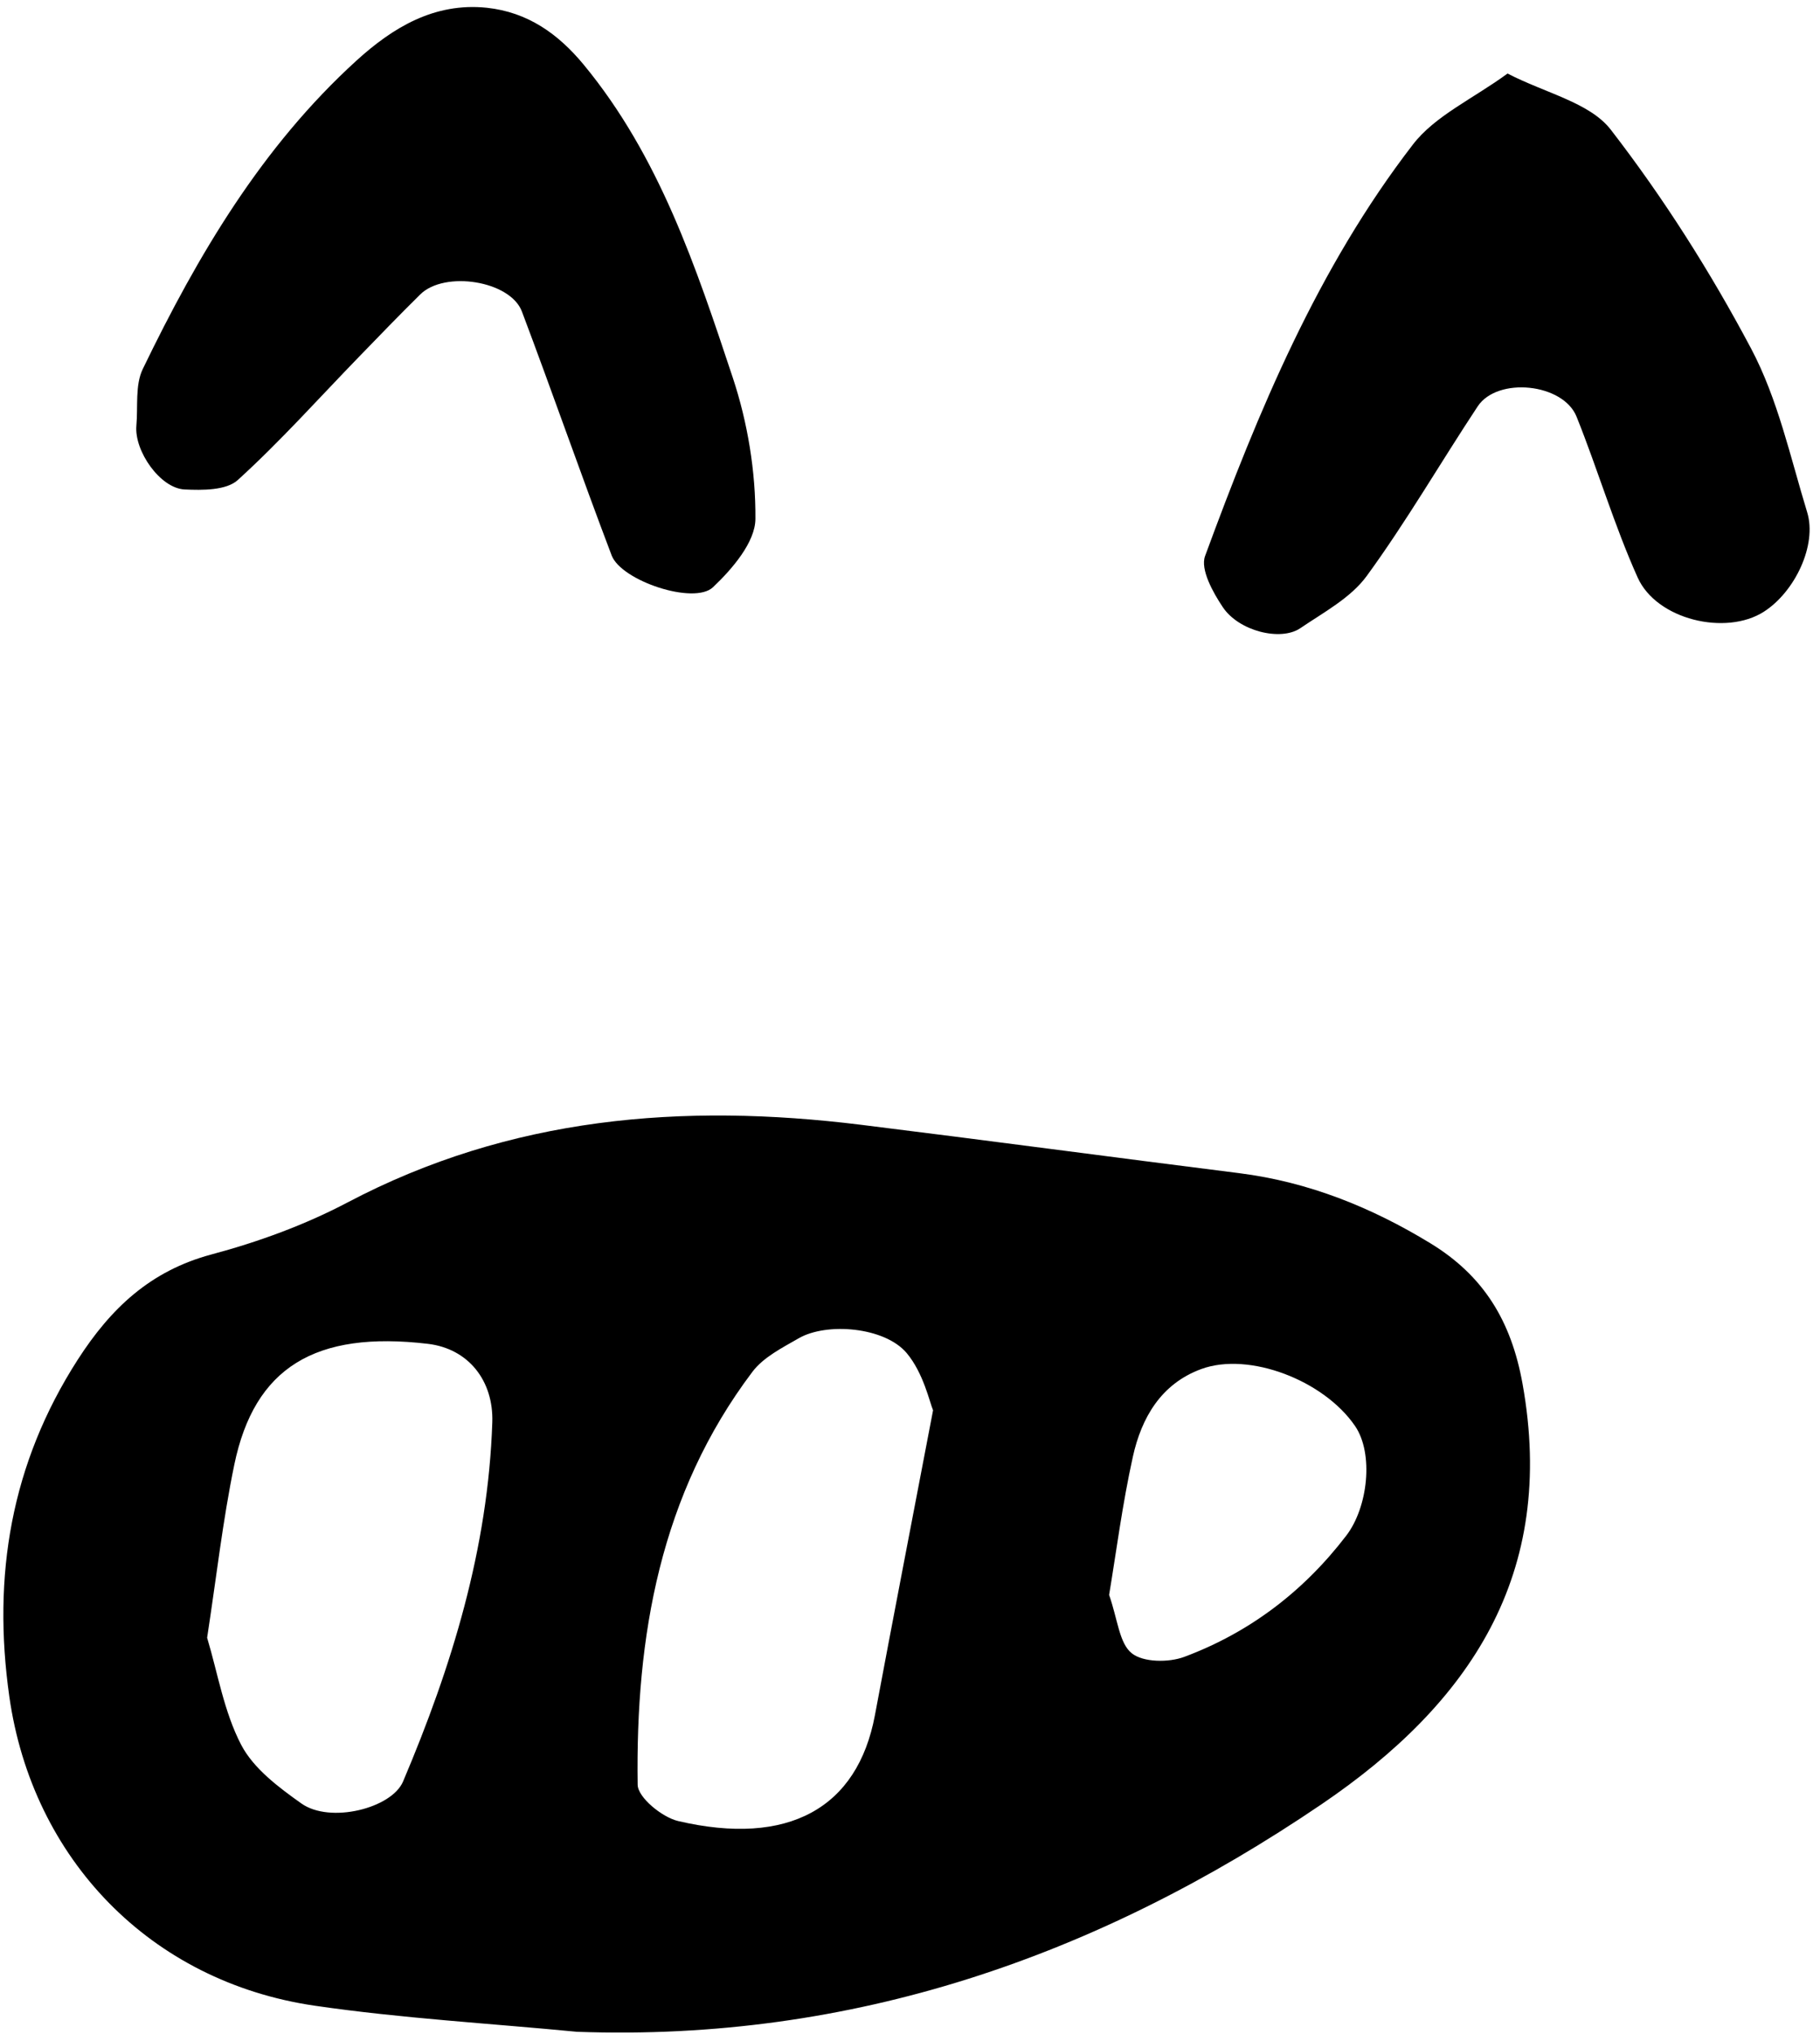
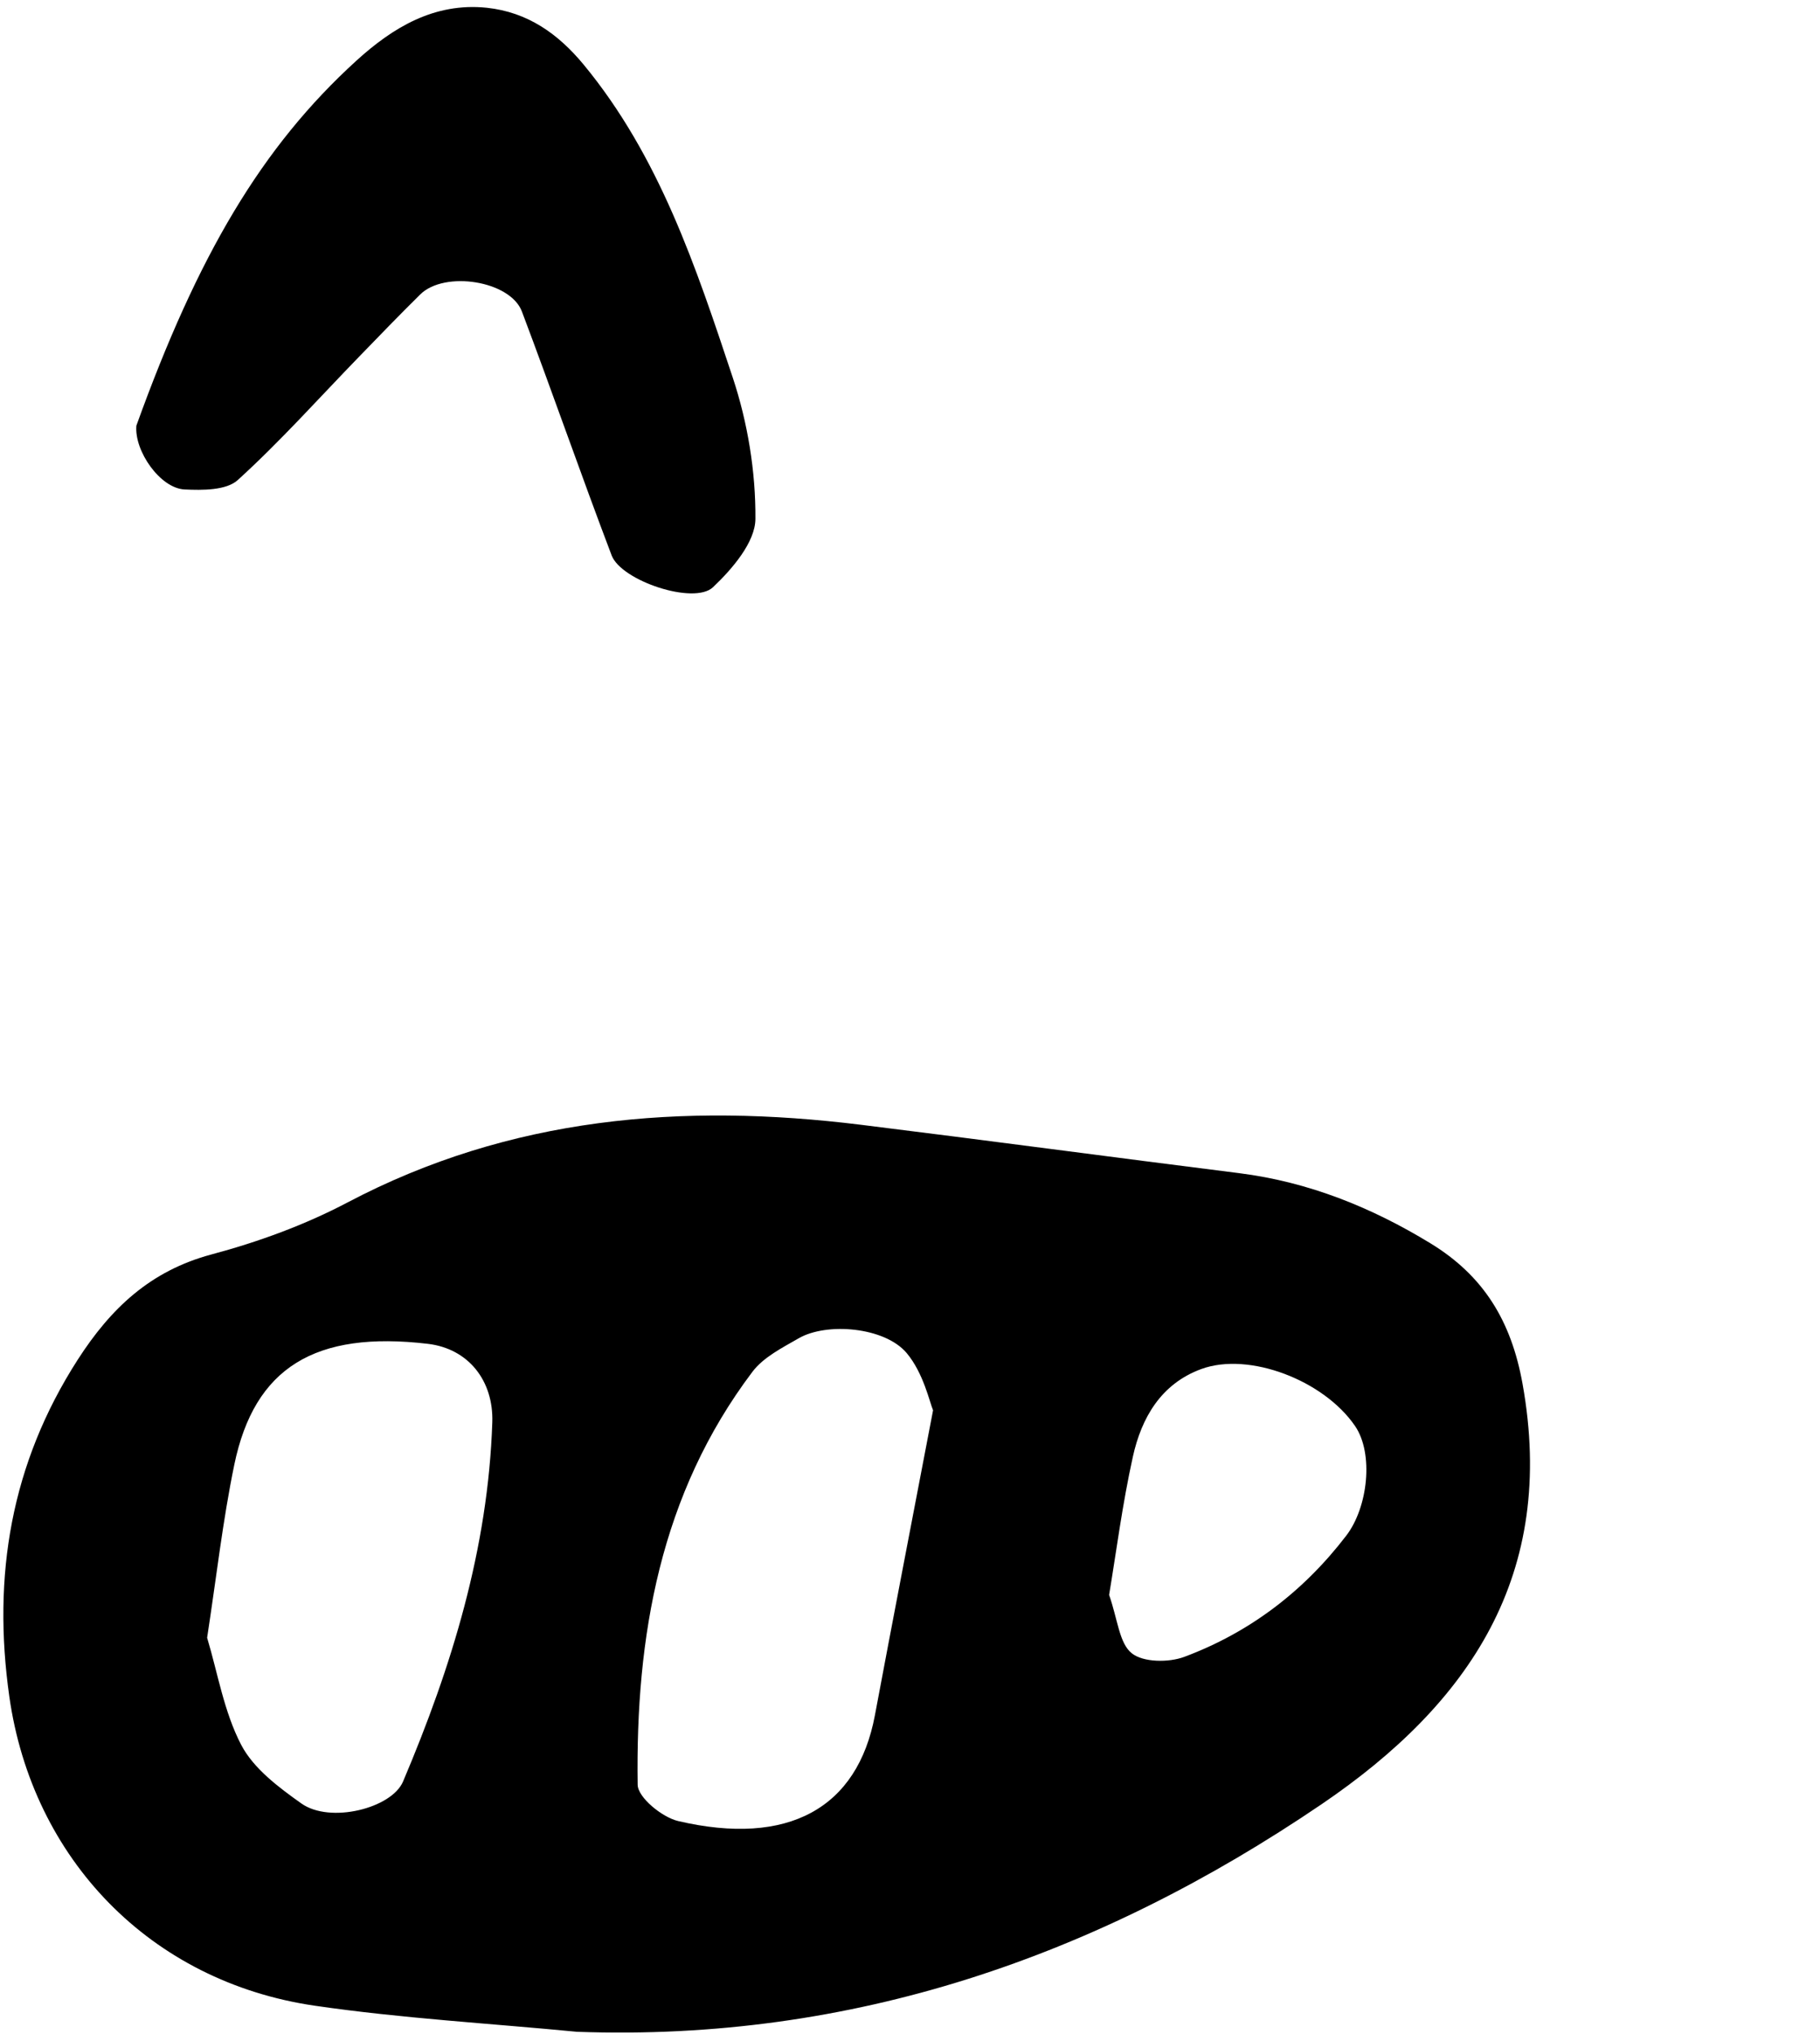
<svg xmlns="http://www.w3.org/2000/svg" width="162px" height="181px" viewBox="0 0 162 181" version="1.1">
  <title>giggle</title>
  <desc>Created with Sketch.</desc>
  <defs />
  <g id="Page-1-Copy" stroke="none" stroke-width="1" fill="none" fill-rule="evenodd">
    <g id="Artboard" transform="translate(-13737, -1201)" fill="#000000">
      <g id="giggle" transform="translate(13737, 1201)">
        <path d="M98.723,141.916 C99.488,144.089 99.619,146.206 100.733,147.104 C101.752,147.928 104.027,147.947 105.417,147.428 C111.231,145.257 116.026,141.609 119.83,136.645 C121.776,134.108 122.282,129.339 120.622,126.898 C117.841,122.816 111.175,120.266 106.938,121.814 C103.34,123.129 101.602,126.161 100.835,129.63 C99.899,133.859 99.349,138.174 98.723,141.916 M18.436,145.728 C19.382,148.871 19.936,152.317 21.467,155.255 C22.566,157.364 24.798,159.037 26.827,160.475 C29.383,162.285 34.862,160.906 35.876,158.521 C40.217,148.286 43.448,137.786 43.82,126.554 C43.94,122.881 41.716,120.004 38.081,119.574 C28.067,118.395 22.649,121.667 20.855,130.331 C19.823,135.316 19.257,140.4 18.436,145.728 M83.053,125.487 C82.749,124.784 82.206,122.186 80.704,120.395 C78.739,118.064 73.572,117.652 71.102,119.077 C69.632,119.924 67.958,120.761 66.977,122.06 C58.763,132.937 56.568,145.6 56.758,158.807 C56.774,159.935 58.931,161.702 60.359,162.037 C70.174,164.33 76.331,160.887 77.876,152.627 C79.466,144.137 81.11,135.655 83.053,125.487 M51.364,180.791 C43.577,180.04 35.742,179.596 28.011,178.468 C13.387,176.332 2.879,165.413 0.828,150.951 C-0.69,140.219 0.97,130.237 6.92,120.985 C9.866,116.406 13.389,113.076 18.824,111.621 C22.983,110.512 27.134,108.996 30.936,106.994 C45.411,99.368 60.77,98.122 76.638,100.084 C87.865,101.472 99.073,102.977 110.295,104.388 C116.457,105.166 122.057,107.419 127.315,110.624 C132.025,113.495 134.511,117.497 135.524,123.137 C138.574,140.09 130.841,151.574 117.638,160.54 C97.657,174.108 75.833,181.668 51.364,180.791" id="Fill-175" />
-         <path d="M43.334,0.691 C46.972,1.081 49.683,3.008 51.958,5.759 C58.702,13.928 61.963,23.792 65.219,33.584 C66.55,37.588 67.272,41.972 67.24,46.174 C67.227,48.24 65.182,50.627 63.466,52.25 C61.779,53.846 55.305,51.683 54.444,49.422 C51.704,42.215 49.178,34.928 46.454,27.716 C45.422,24.979 39.573,24.059 37.408,26.198 C35.572,28.01 33.778,29.865 31.982,31.72 C28.397,35.412 24.962,39.264 21.161,42.718 C20.145,43.64 18.017,43.629 16.424,43.552 C14.256,43.445 11.941,40.13 12.139,37.874 C12.291,36.179 12.013,34.268 12.711,32.83 C17.608,22.701 23.307,13.054 31.733,5.39 C34.938,2.474 38.643,0.204 43.334,0.691" id="Fill-239" />
-         <path d="M134.189,6.543 C137.581,8.299 141.506,9.125 143.379,11.542 C148.084,17.626 152.262,24.218 155.868,31.018 C158.245,35.498 159.357,40.668 160.859,45.584 C161.749,48.487 159.776,52.66 156.994,54.437 C153.62,56.589 147.459,55.154 145.767,51.382 C143.681,46.739 142.233,41.812 140.332,37.078 C139.134,34.095 133.286,33.512 131.532,36.158 C128.212,41.176 125.191,46.404 121.65,51.256 C120.222,53.208 117.816,54.488 115.739,55.899 C113.991,57.084 110.267,56.159 108.845,54.028 C107.958,52.708 106.83,50.665 107.263,49.481 C112.013,36.57 117.292,23.843 125.769,12.854 C127.739,10.299 131.088,8.807 134.189,6.543" id="Fill-241" />
+         <path d="M43.334,0.691 C46.972,1.081 49.683,3.008 51.958,5.759 C58.702,13.928 61.963,23.792 65.219,33.584 C66.55,37.588 67.272,41.972 67.24,46.174 C67.227,48.24 65.182,50.627 63.466,52.25 C61.779,53.846 55.305,51.683 54.444,49.422 C51.704,42.215 49.178,34.928 46.454,27.716 C45.422,24.979 39.573,24.059 37.408,26.198 C35.572,28.01 33.778,29.865 31.982,31.72 C28.397,35.412 24.962,39.264 21.161,42.718 C20.145,43.64 18.017,43.629 16.424,43.552 C14.256,43.445 11.941,40.13 12.139,37.874 C17.608,22.701 23.307,13.054 31.733,5.39 C34.938,2.474 38.643,0.204 43.334,0.691" id="Fill-239" />
      </g>
    </g>
  </g>
</svg>